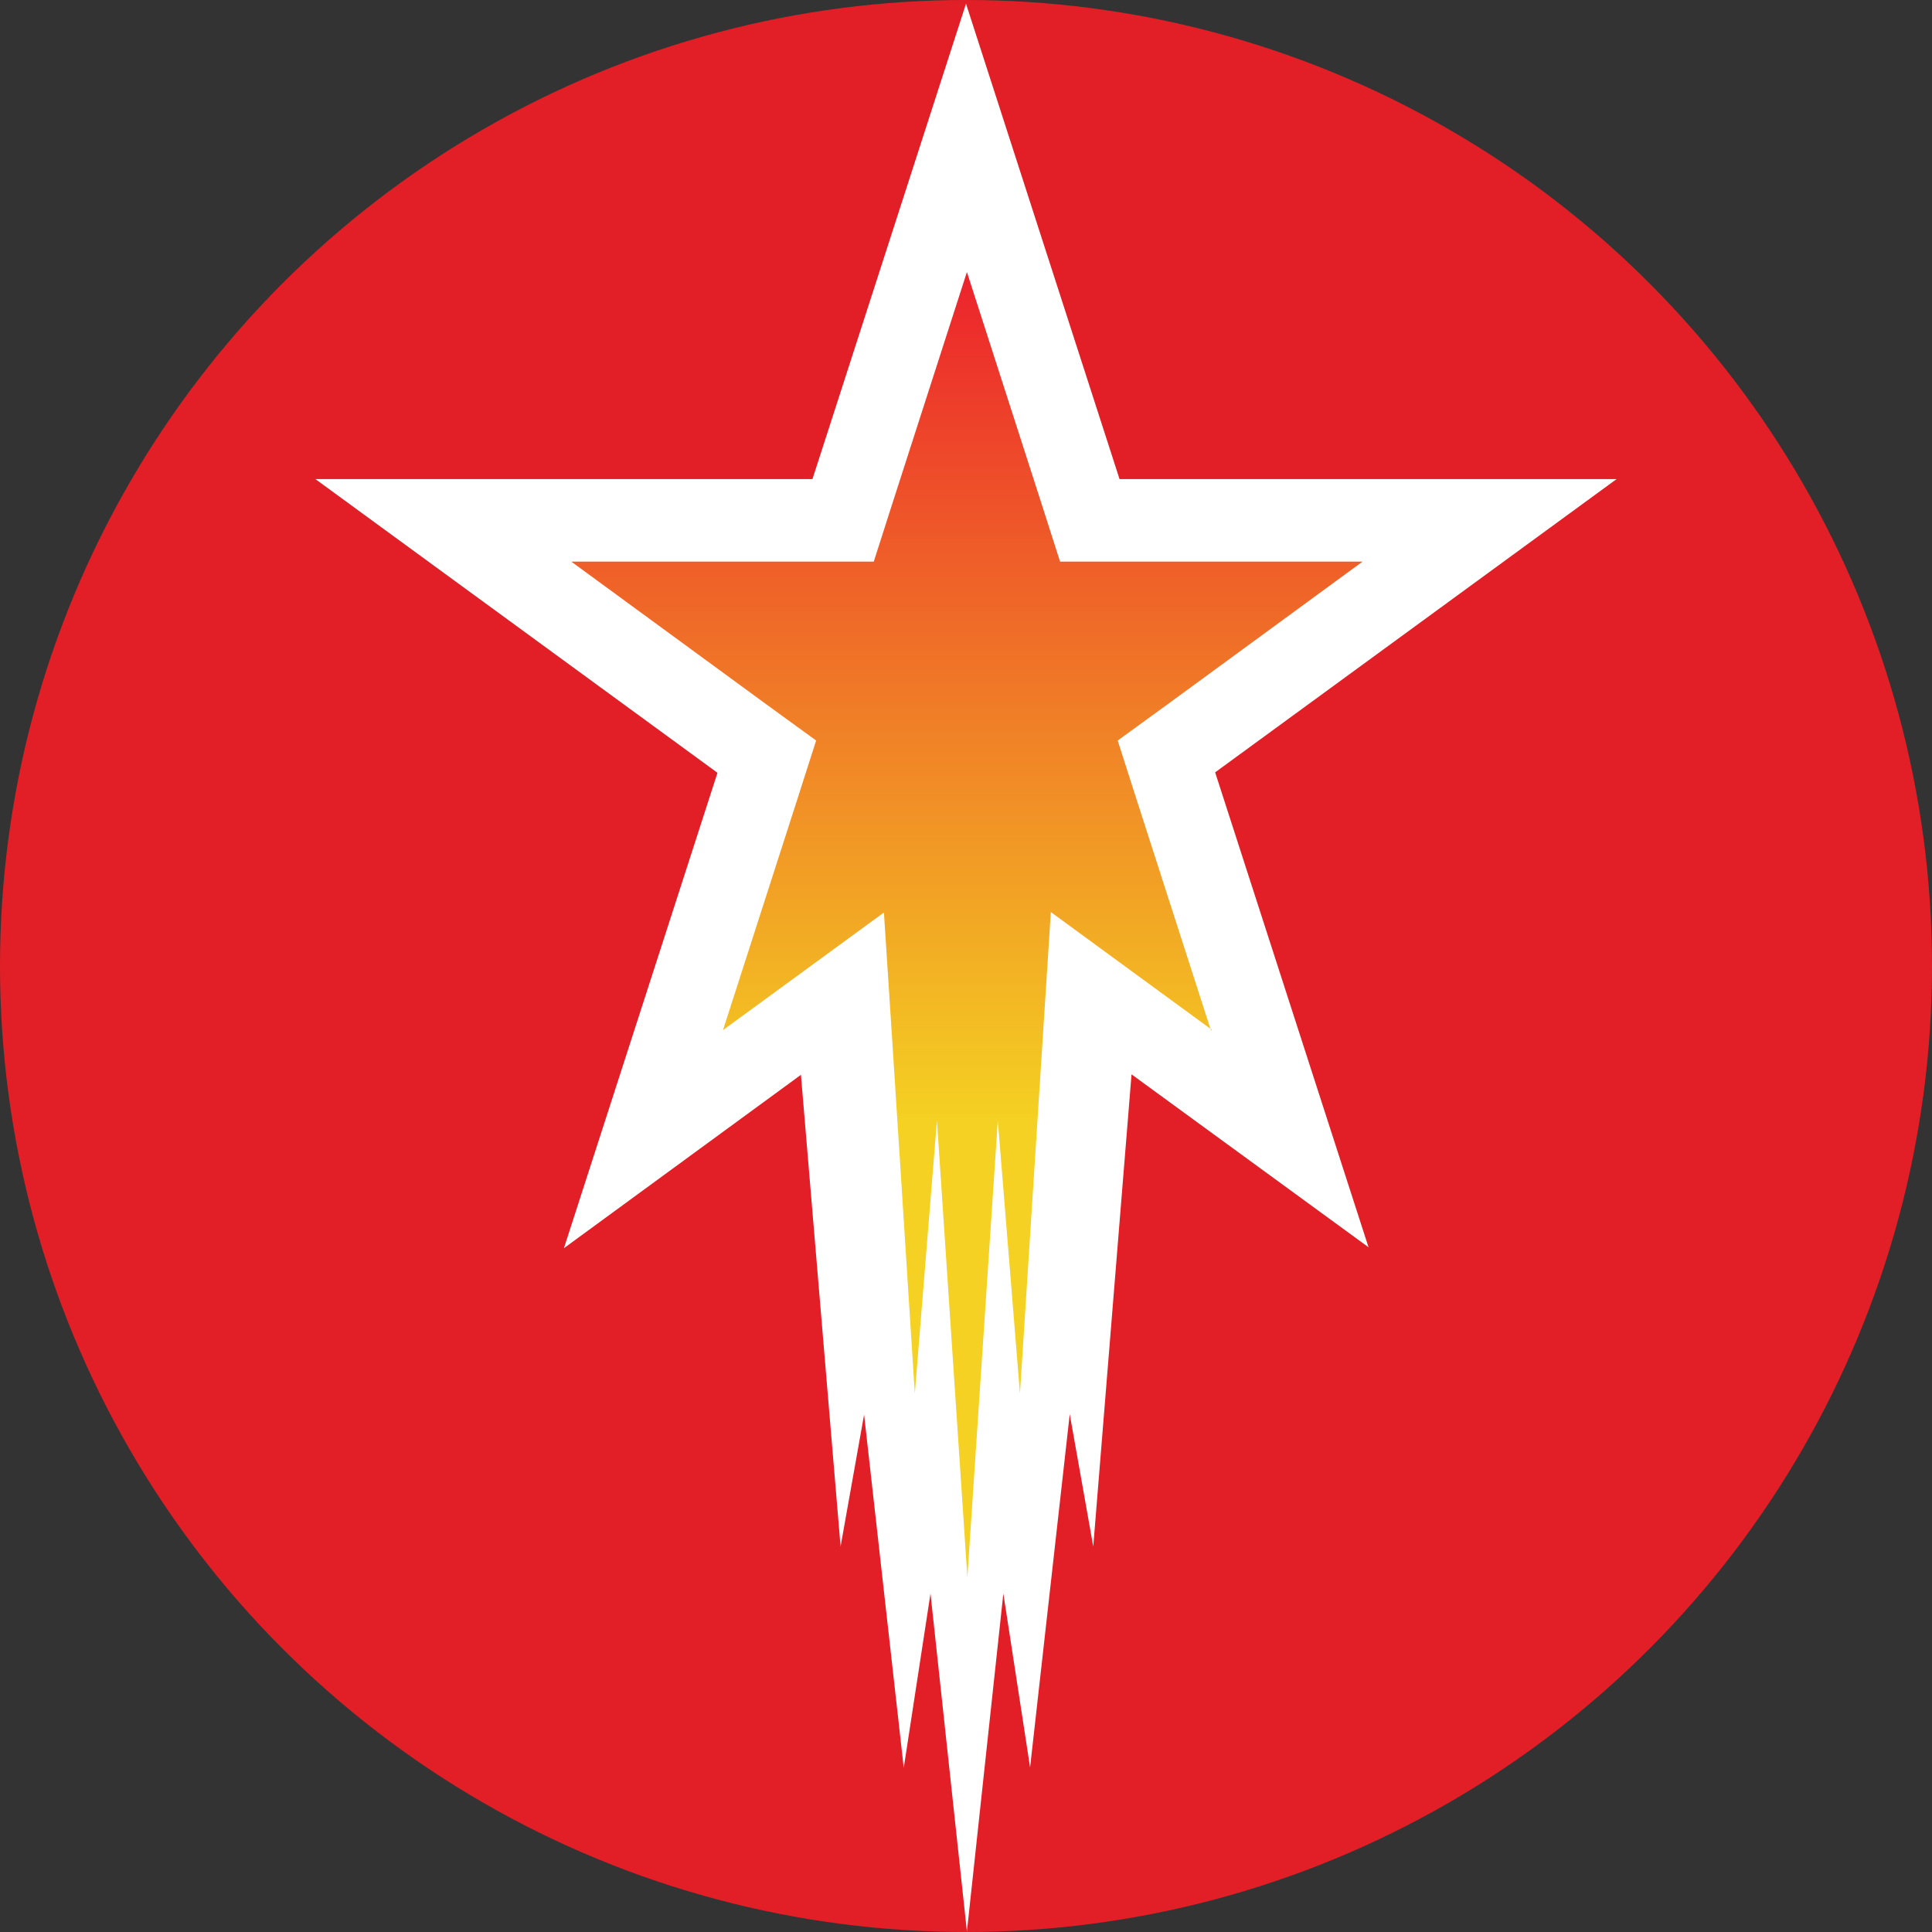
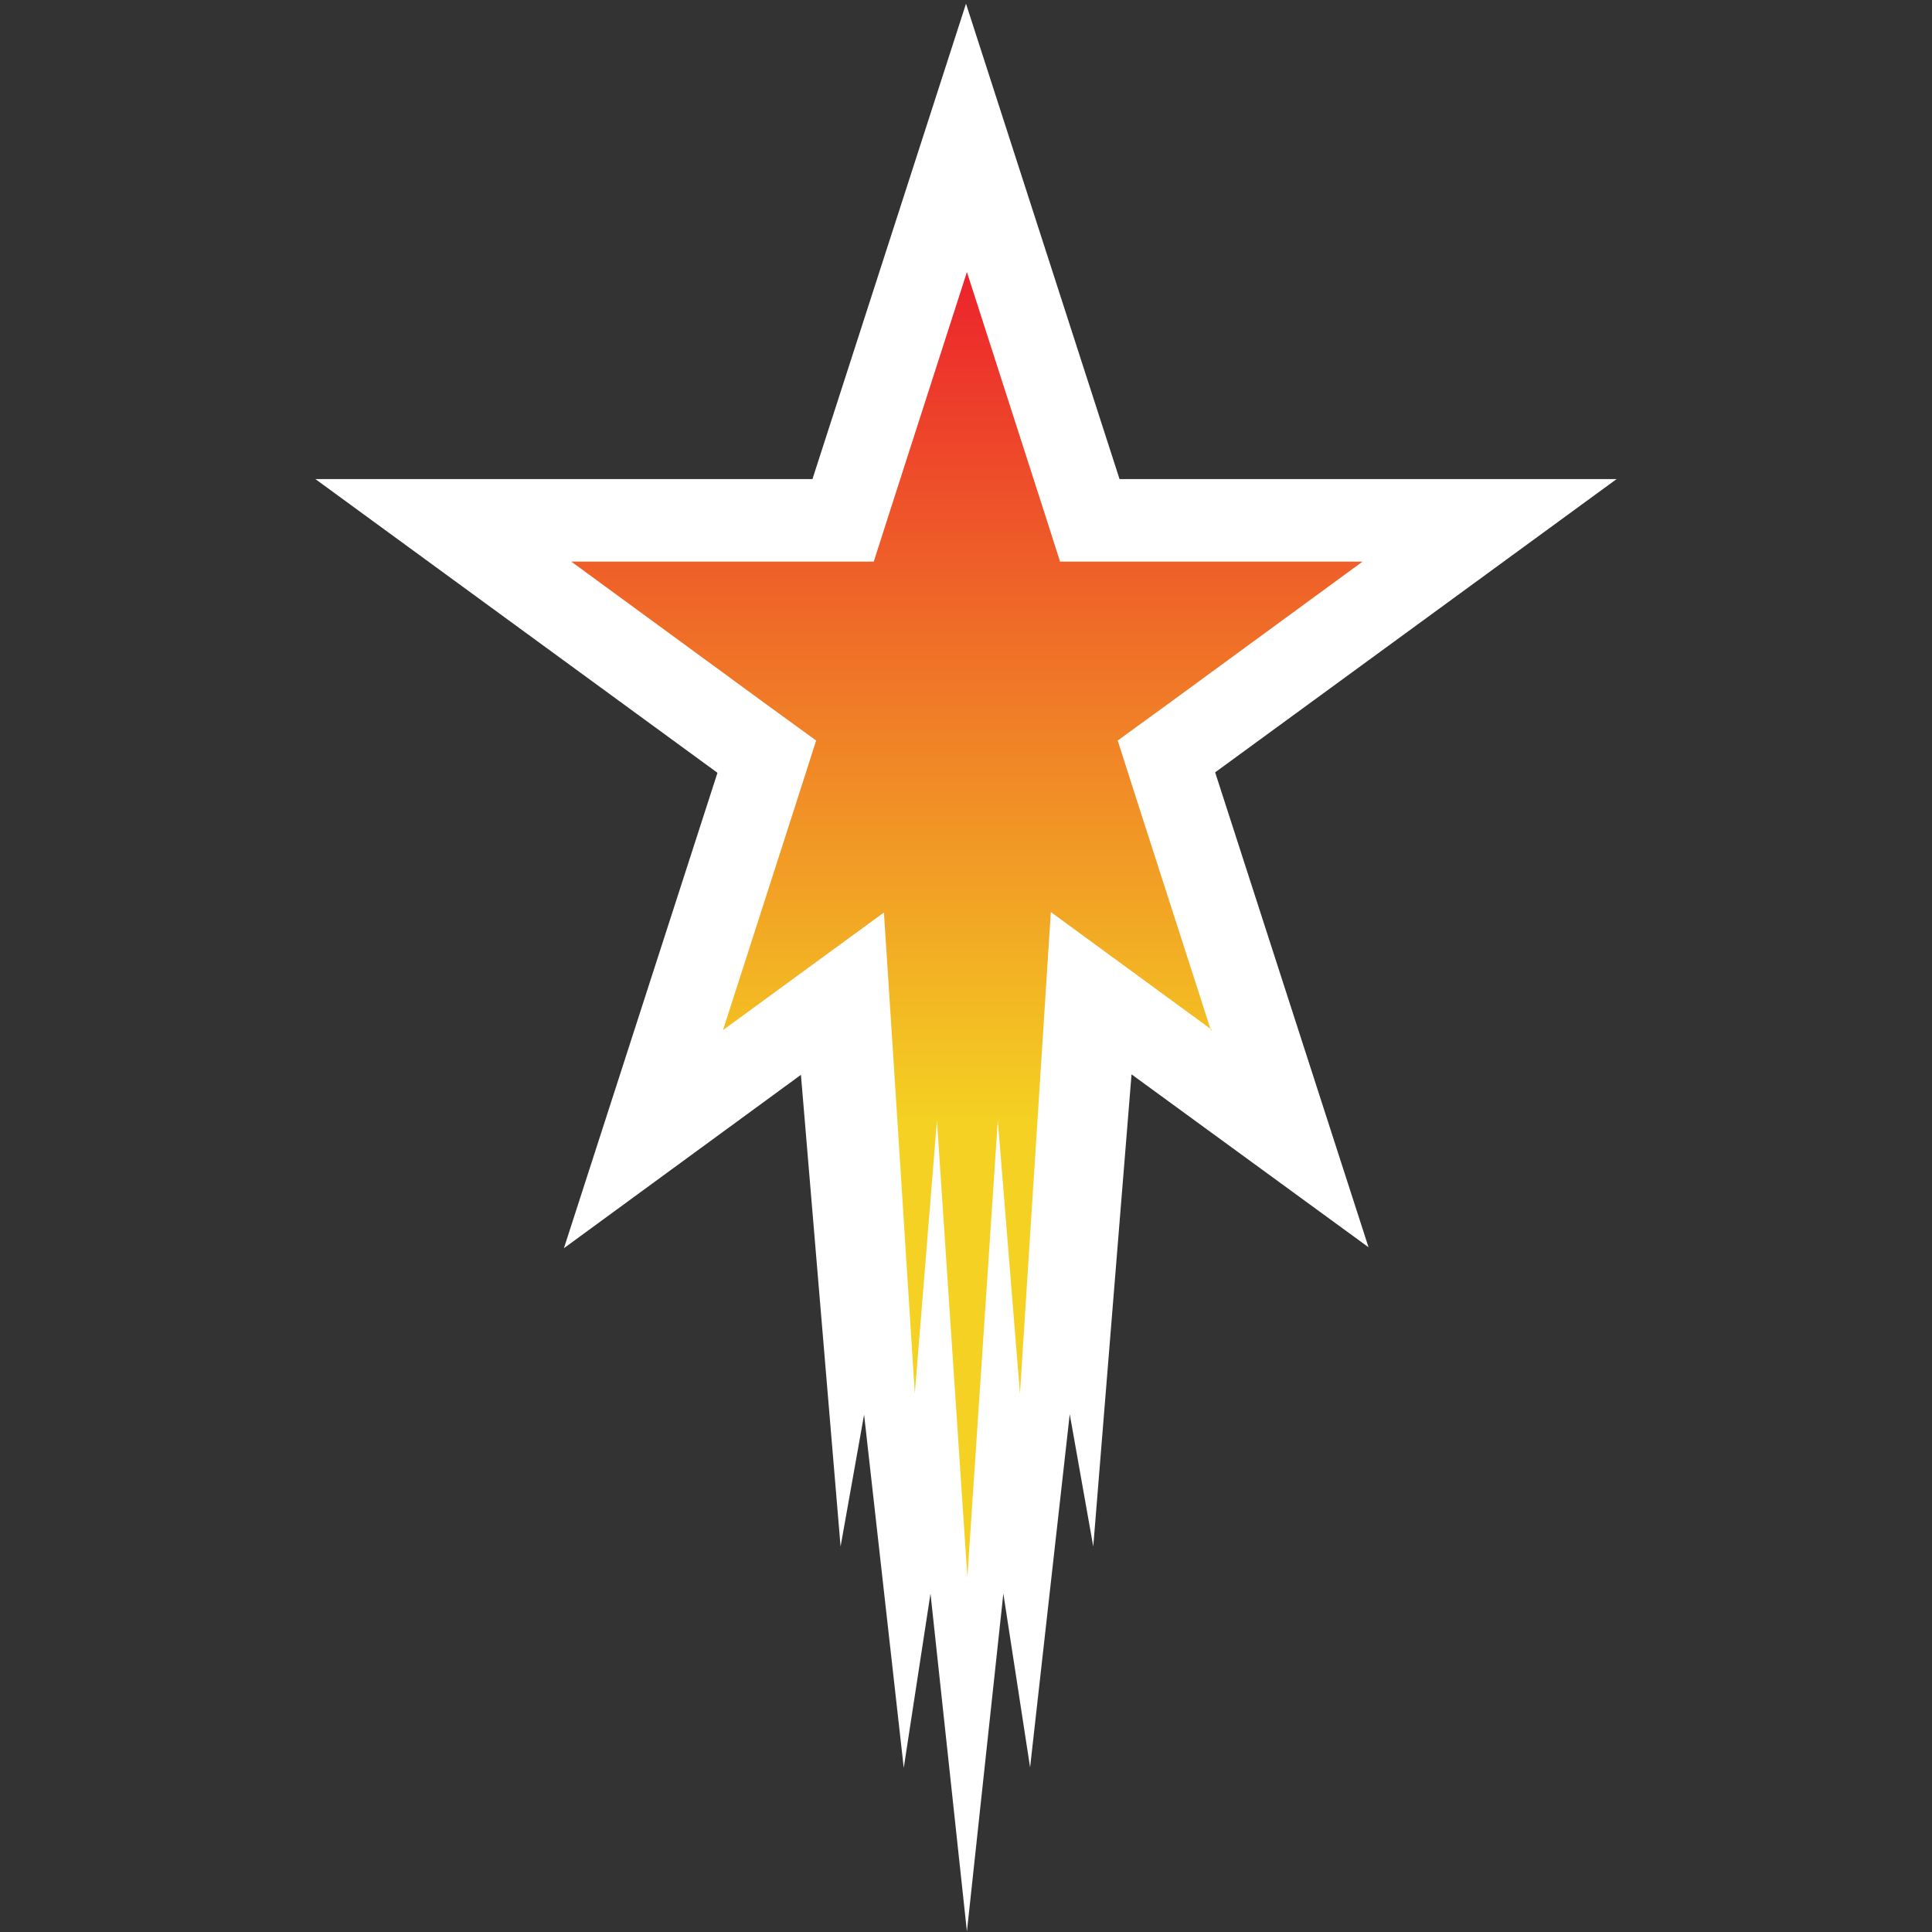
<svg xmlns="http://www.w3.org/2000/svg" viewBox="0 0 41.9 41.9" data-name="Layer 1" id="Layer_1">
  <rect x="0" y="0" width="41.9" height="41.9" fill="#333333" stroke="none" />
  <defs>
    <style>
      .cls-1 {
        fill: url(#linear-gradient);
      }

      .cls-2 {
        fill: #fff;
      }

      .cls-3 {
        fill: #e21f26;
      }
    </style>
    <linearGradient gradientUnits="userSpaceOnUse" y2="34.21" x2="20.95" y1="5.92" x1="20.95" id="linear-gradient">
      <stop stop-color="#ec232c" offset="0" />
      <stop stop-color="#f4d122" offset=".65" />
    </linearGradient>
  </defs>
-   <circle r="20.95" cy="20.95" cx="20.95" class="cls-3" />
  <g>
    <path d="m26.34,16.76l8.72-6.37h-10.78L20.95.08l-3.33,10.31H6.84l8.72,6.37-3.33,10.31,5.14-3.76.86,10.23.51-2.86.86,7.66.58-3.78.79,7.33.79-7.33.58,3.77.86-7.66.51,2.87.83-10.24,5.14,3.75-3.33-10.31Z" class="cls-2" />
-     <path d="m26.26,22.34l-1.62-5.03-.4-1.25,1.06-.77,4.25-3.11h-6.56l-.4-1.25-1.62-5.03-1.62,5.03-.4,1.25h-6.56l4.25,3.11,1.06.77-.4,1.25-1.62,5.03,3.49-2.55c.17,2.57.67,10.43.67,10.43l.48-5.92.66,9.9.66-9.9.48,5.92.67-10.44,3.5,2.56Z" class="cls-1" />
+     <path d="m26.26,22.34l-1.62-5.03-.4-1.25,1.06-.77,4.25-3.11h-6.56l-.4-1.25-1.62-5.03-1.62,5.03-.4,1.25h-6.56l4.25,3.11,1.06.77-.4,1.25-1.62,5.03,3.49-2.55c.17,2.57.67,10.43.67,10.43l.48-5.92.66,9.9.66-9.9.48,5.92.67-10.44,3.5,2.56" class="cls-1" />
  </g>
</svg>